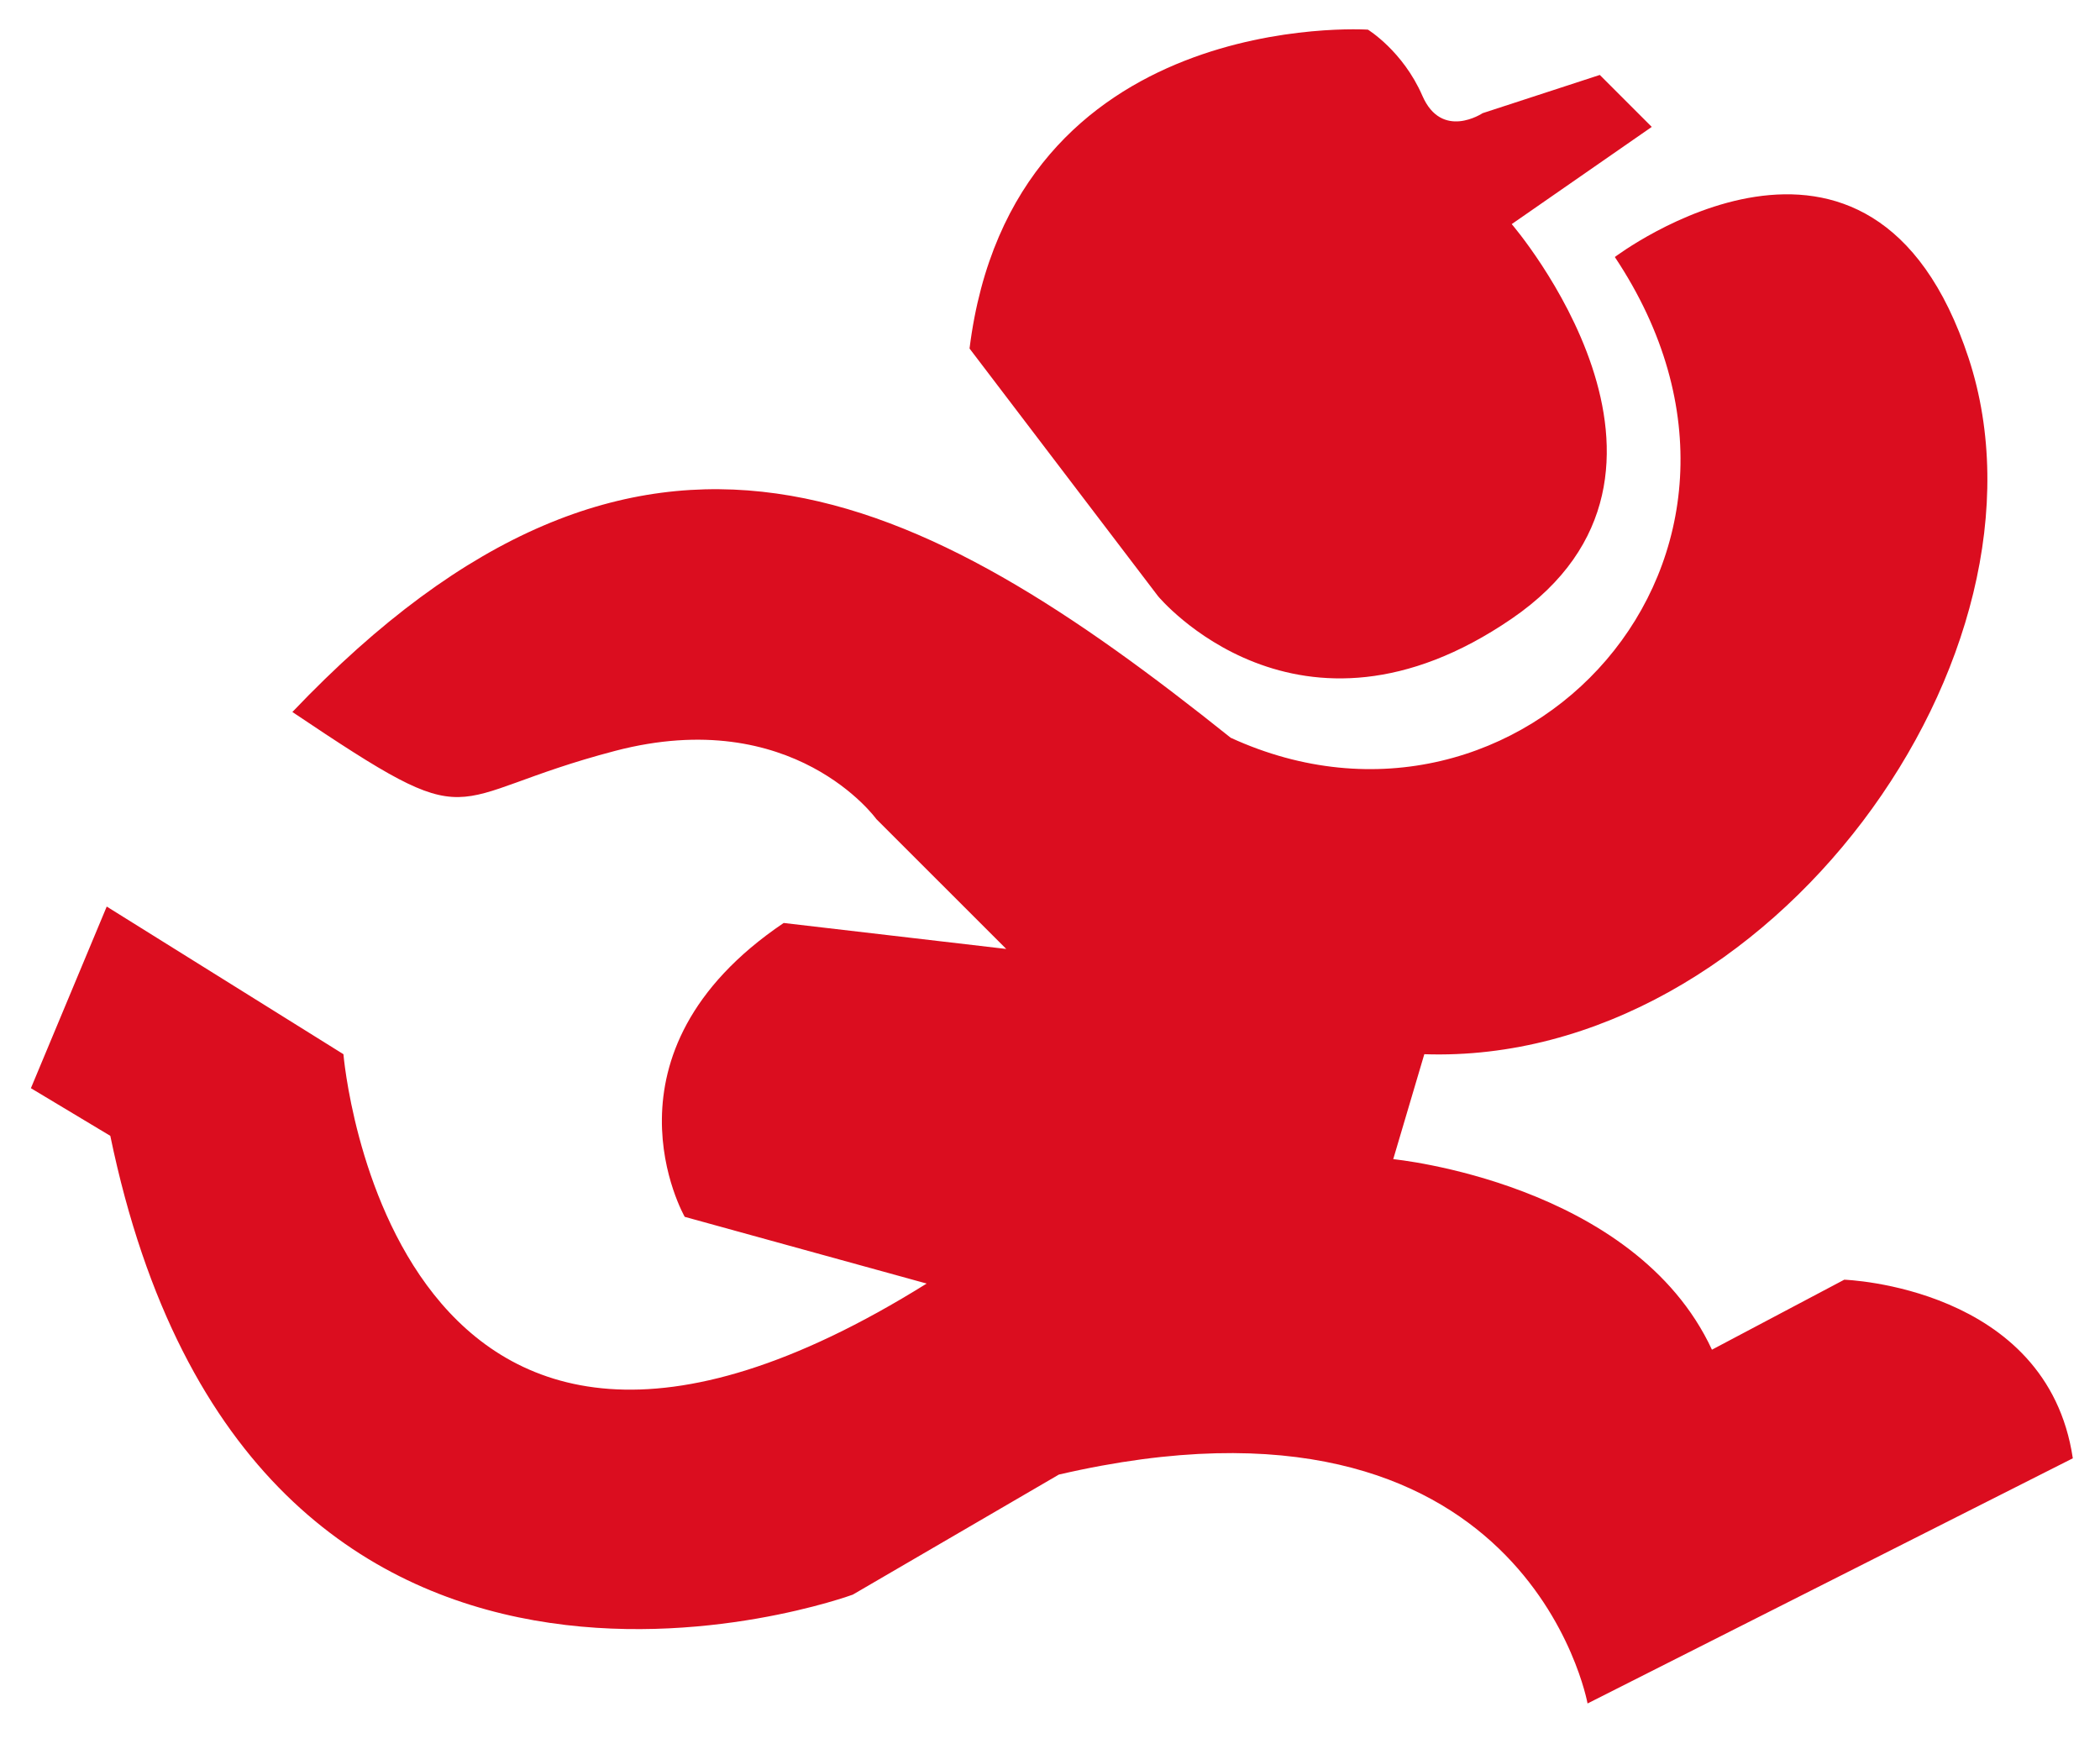
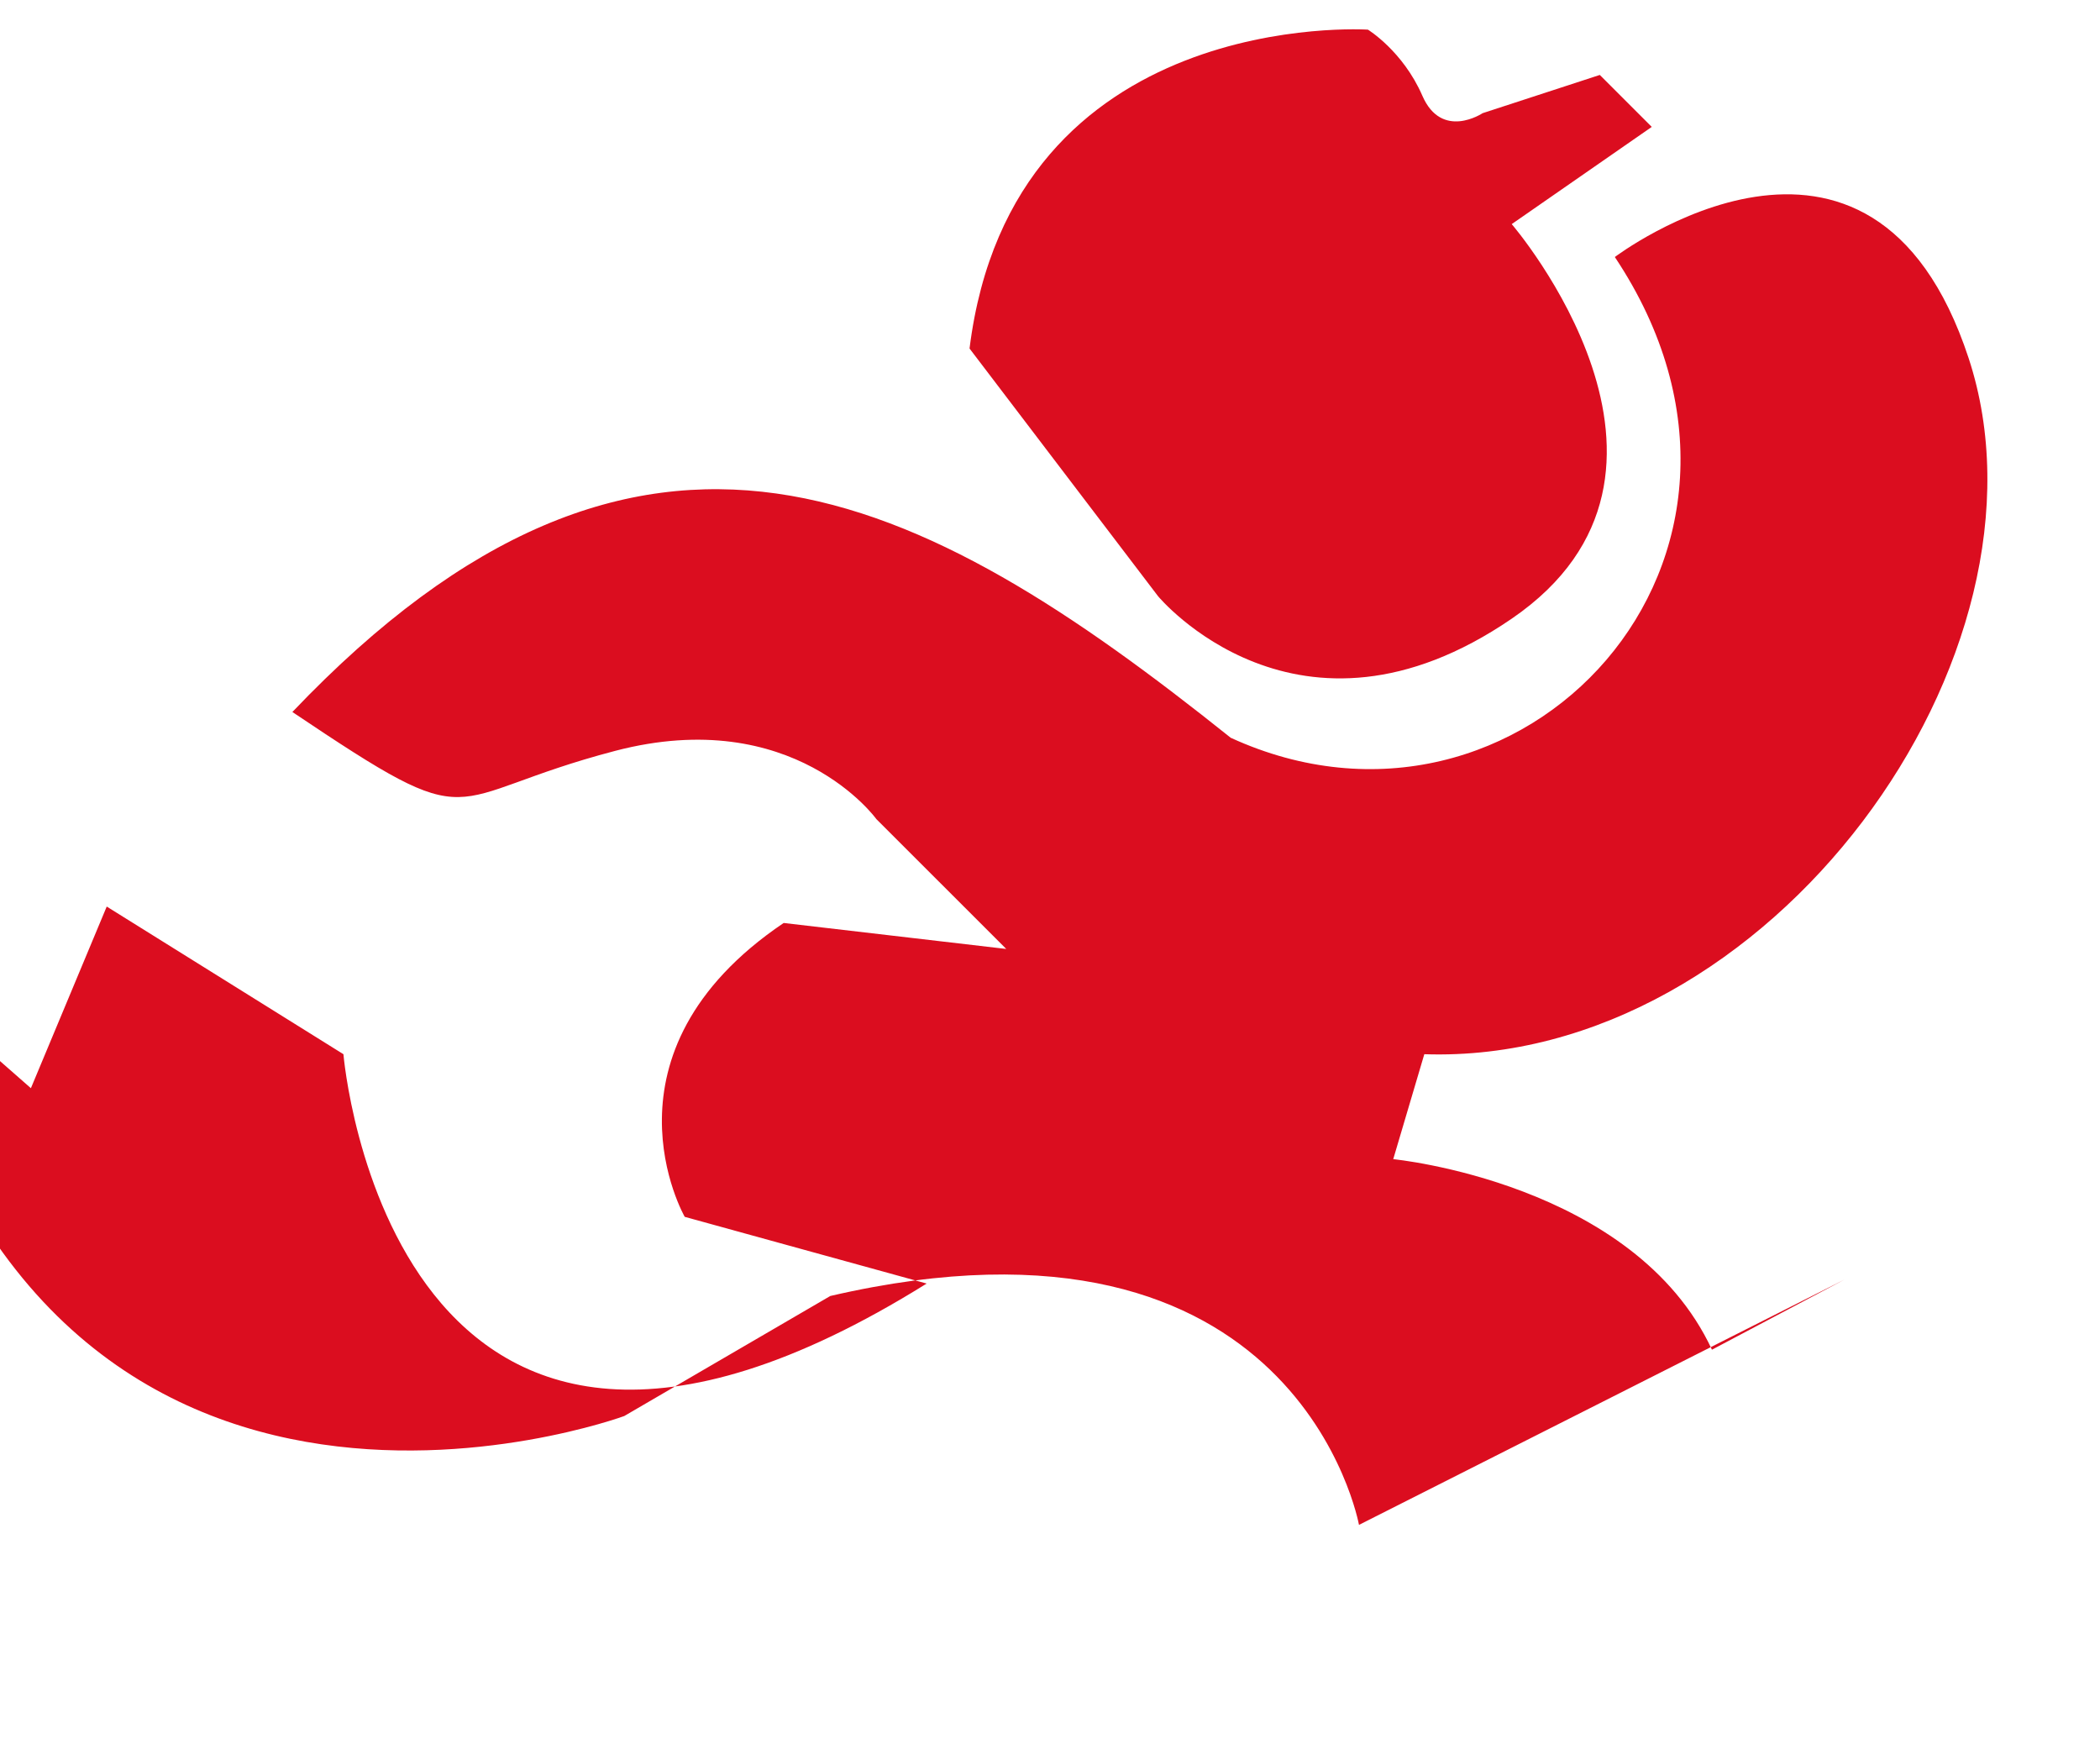
<svg xmlns="http://www.w3.org/2000/svg" id="Layer_1" x="0px" y="0px" viewBox="0 0 469.67 391.17" style="enable-background:new 0 0 469.67 391.17;" xml:space="preserve">
  <style type="text/css"> .st0{fill:#DB0D1F;} </style>
-   <path class="st0" d="M216.84,77.94L259,133.33c0,0,31.29,37.78,79.1,5.03c47.84-32.73,0-88.24,0-88.24l31.32-21.74L357.8,16.76 l-26.21,8.55c0,0-9.13,6.1-13.48-3.91c-4.35-9.99-12.17-14.77-12.17-14.77S226.39,1.41,216.84,77.94 M65.39,159.23 c78.42-82.34,140.3-49.88,209.86,5.76c64.72,29.69,130.71-40.31,85.91-107.51c0,0,57.39-43.46,79.13,22.62 c21.74,66.11-44.36,158.26-121.74,155.66l-6.95,23.47c0,0,53.91,5.22,71.28,42.61l29.59-15.65c0,0,45.41,1.48,51.12,39.94 l-108.53,54.83c0,0-13.61-75.44-118.24-51.19l-46.09,26.85c0,0-134.55,49.56-166.06-102.6L6.91,243.36l16.96-40.62l52.94,33.02 c0,0,10.45,126.14,130.44,51.29l-54.11-14.92c0,0-20.99-36.59,22.13-65.72l49.78,5.81L196,183.18c0,0-18.49-25.7-58.41-15.26 C97.68,178.37,108.12,187.92,65.39,159.23" />
+   <path class="st0" d="M216.84,77.94L259,133.33c0,0,31.29,37.78,79.1,5.03c47.84-32.73,0-88.24,0-88.24l31.32-21.74L357.8,16.76 l-26.21,8.55c0,0-9.13,6.1-13.48-3.91c-4.35-9.99-12.17-14.77-12.17-14.77S226.39,1.41,216.84,77.94 M65.39,159.23 c78.42-82.34,140.3-49.88,209.86,5.76c64.72,29.69,130.71-40.31,85.91-107.51c0,0,57.39-43.46,79.13,22.62 c21.74,66.11-44.36,158.26-121.74,155.66l-6.95,23.47c0,0,53.91,5.22,71.28,42.61l29.59-15.65l-108.53,54.83c0,0-13.61-75.44-118.24-51.19l-46.09,26.85c0,0-134.55,49.56-166.06-102.6L6.91,243.36l16.96-40.62l52.94,33.02 c0,0,10.45,126.14,130.44,51.29l-54.11-14.92c0,0-20.99-36.59,22.13-65.72l49.78,5.81L196,183.18c0,0-18.49-25.7-58.41-15.26 C97.68,178.37,108.12,187.92,65.39,159.23" />
</svg>